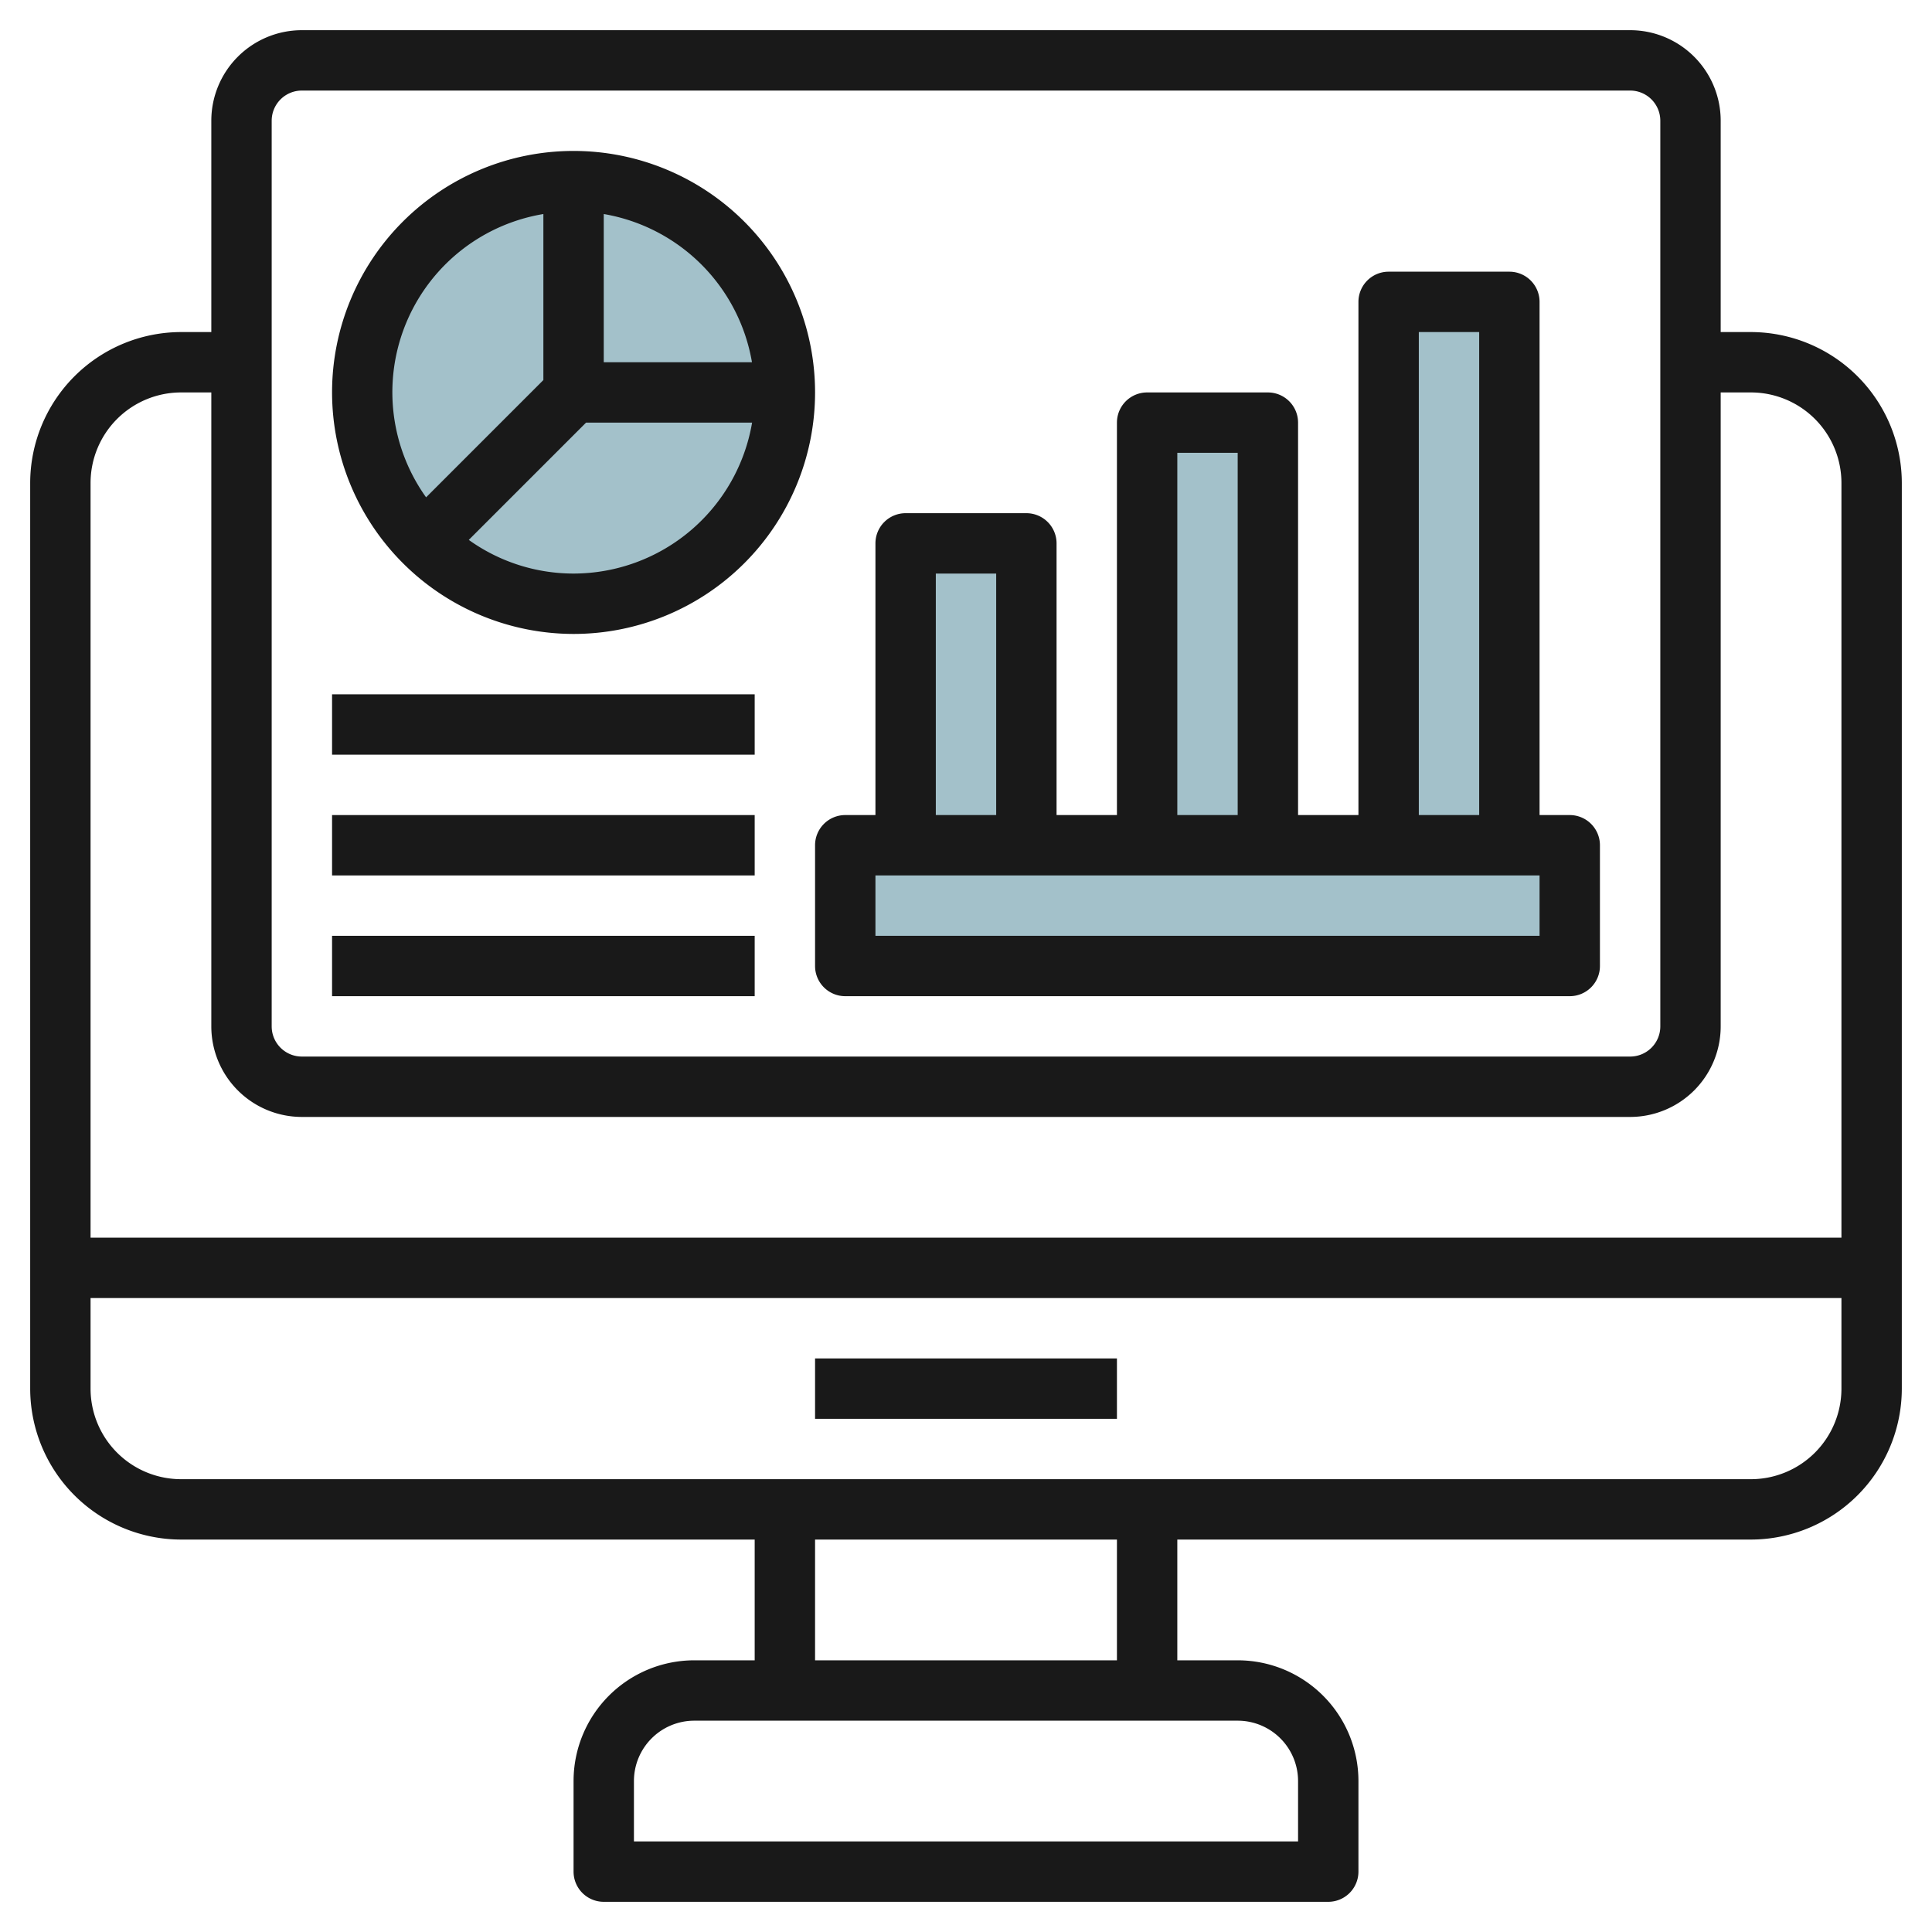
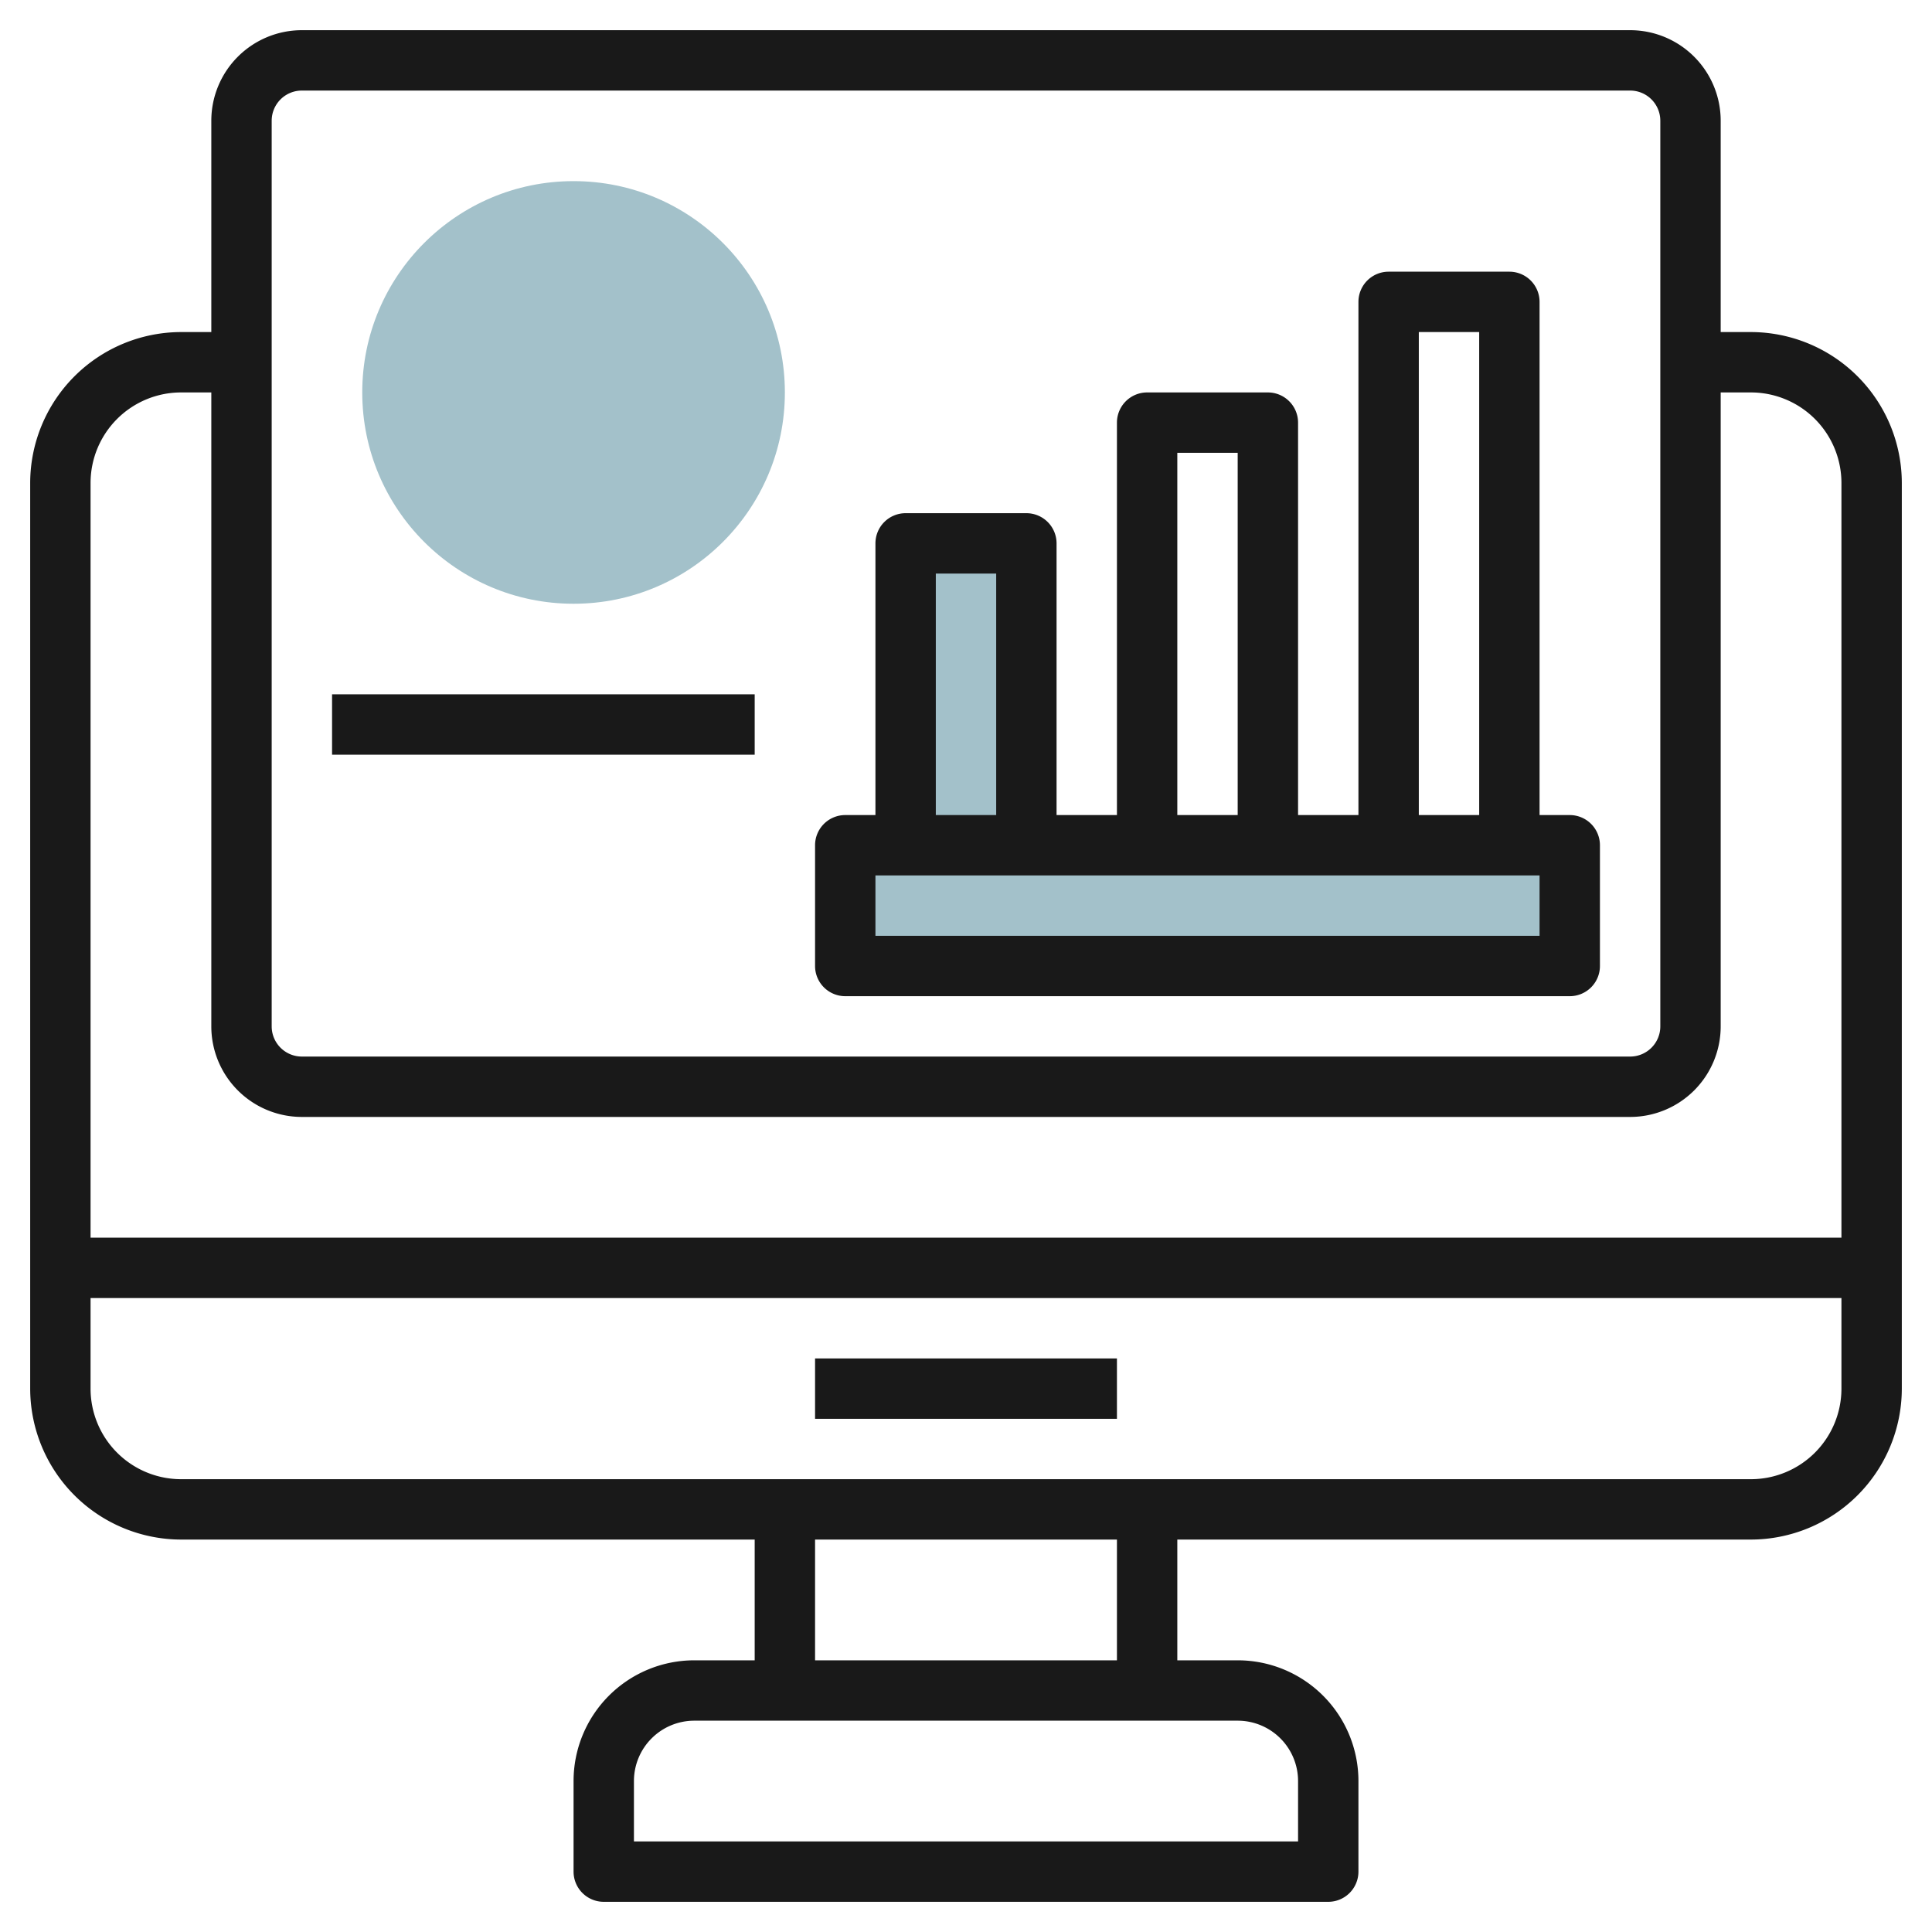
<svg xmlns="http://www.w3.org/2000/svg" id="Layer_3" height="512" viewBox="0 0 64 64" width="512" data-name="Layer 3">
  <circle cx="19" cy="13" fill="#a3c1ca" r="7" />
  <path d="m28 28h24v4h-24z" fill="#a3c1ca" />
-   <path d="m50 28v-18h-4v18" fill="#a3c1ca" />
-   <path d="m42 28v-14h-4v14" fill="#a3c1ca" />
  <path d="m34 28v-10h-4v10" fill="#a3c1ca" />
  <g fill="#191919">
    <path d="m58 11h-1v-7a3 3 0 0 0 -3-3h-44a3 3 0 0 0 -3 3v7h-1a5.006 5.006 0 0 0 -5 5v30a5.006 5.006 0 0 0 5 5h19v4h-2a4 4 0 0 0 -4 4v3a1 1 0 0 0 1 1h24a1 1 0 0 0 1-1v-3a4 4 0 0 0 -4-4h-2v-4h19a5.006 5.006 0 0 0 5-5v-30a5.006 5.006 0 0 0 -5-5zm-49-7a1 1 0 0 1 1-1h44a1 1 0 0 1 1 1v30a1 1 0 0 1 -1 1h-44a1 1 0 0 1 -1-1zm-3 9h1v21a3 3 0 0 0 3 3h44a3 3 0 0 0 3-3v-21h1a3 3 0 0 1 3 3v25h-58v-25a3 3 0 0 1 3-3zm37 46v2h-22v-2a2 2 0 0 1 2-2h18a2 2 0 0 1 2 2zm-6-4h-10v-4h10zm21-6h-52a3 3 0 0 1 -3-3v-3h58v3a3 3 0 0 1 -3 3z" />
    <path d="m27 45h10v2h-10z" />
    <path d="m27 32a1 1 0 0 0 1 1h24a1 1 0 0 0 1-1v-4a1 1 0 0 0 -1-1h-1v-17a1 1 0 0 0 -1-1h-4a1 1 0 0 0 -1 1v17h-2v-13a1 1 0 0 0 -1-1h-4a1 1 0 0 0 -1 1v13h-2v-9a1 1 0 0 0 -1-1h-4a1 1 0 0 0 -1 1v9h-1a1 1 0 0 0 -1 1zm20-21h2v16h-2zm-8 4h2v12h-2zm-8 4h2v8h-2zm-2 10h22v2h-22z" />
-     <path d="m19 21a8 8 0 1 0 -8-8 8.009 8.009 0 0 0 8 8zm0-2a5.961 5.961 0 0 1 -3.471-1.115l3.885-3.885h5.5a6.006 6.006 0 0 1 -5.914 5zm5.91-7h-4.91v-4.91a6.008 6.008 0 0 1 4.91 4.91zm-6.91-4.91v5.5l-3.885 3.885a5.984 5.984 0 0 1 3.885-9.385z" />
-     <path d="m11 31h14v2h-14z" />
-     <path d="m11 27h14v2h-14z" />
    <path d="m11 23h14v2h-14z" />
  </g>
</svg>